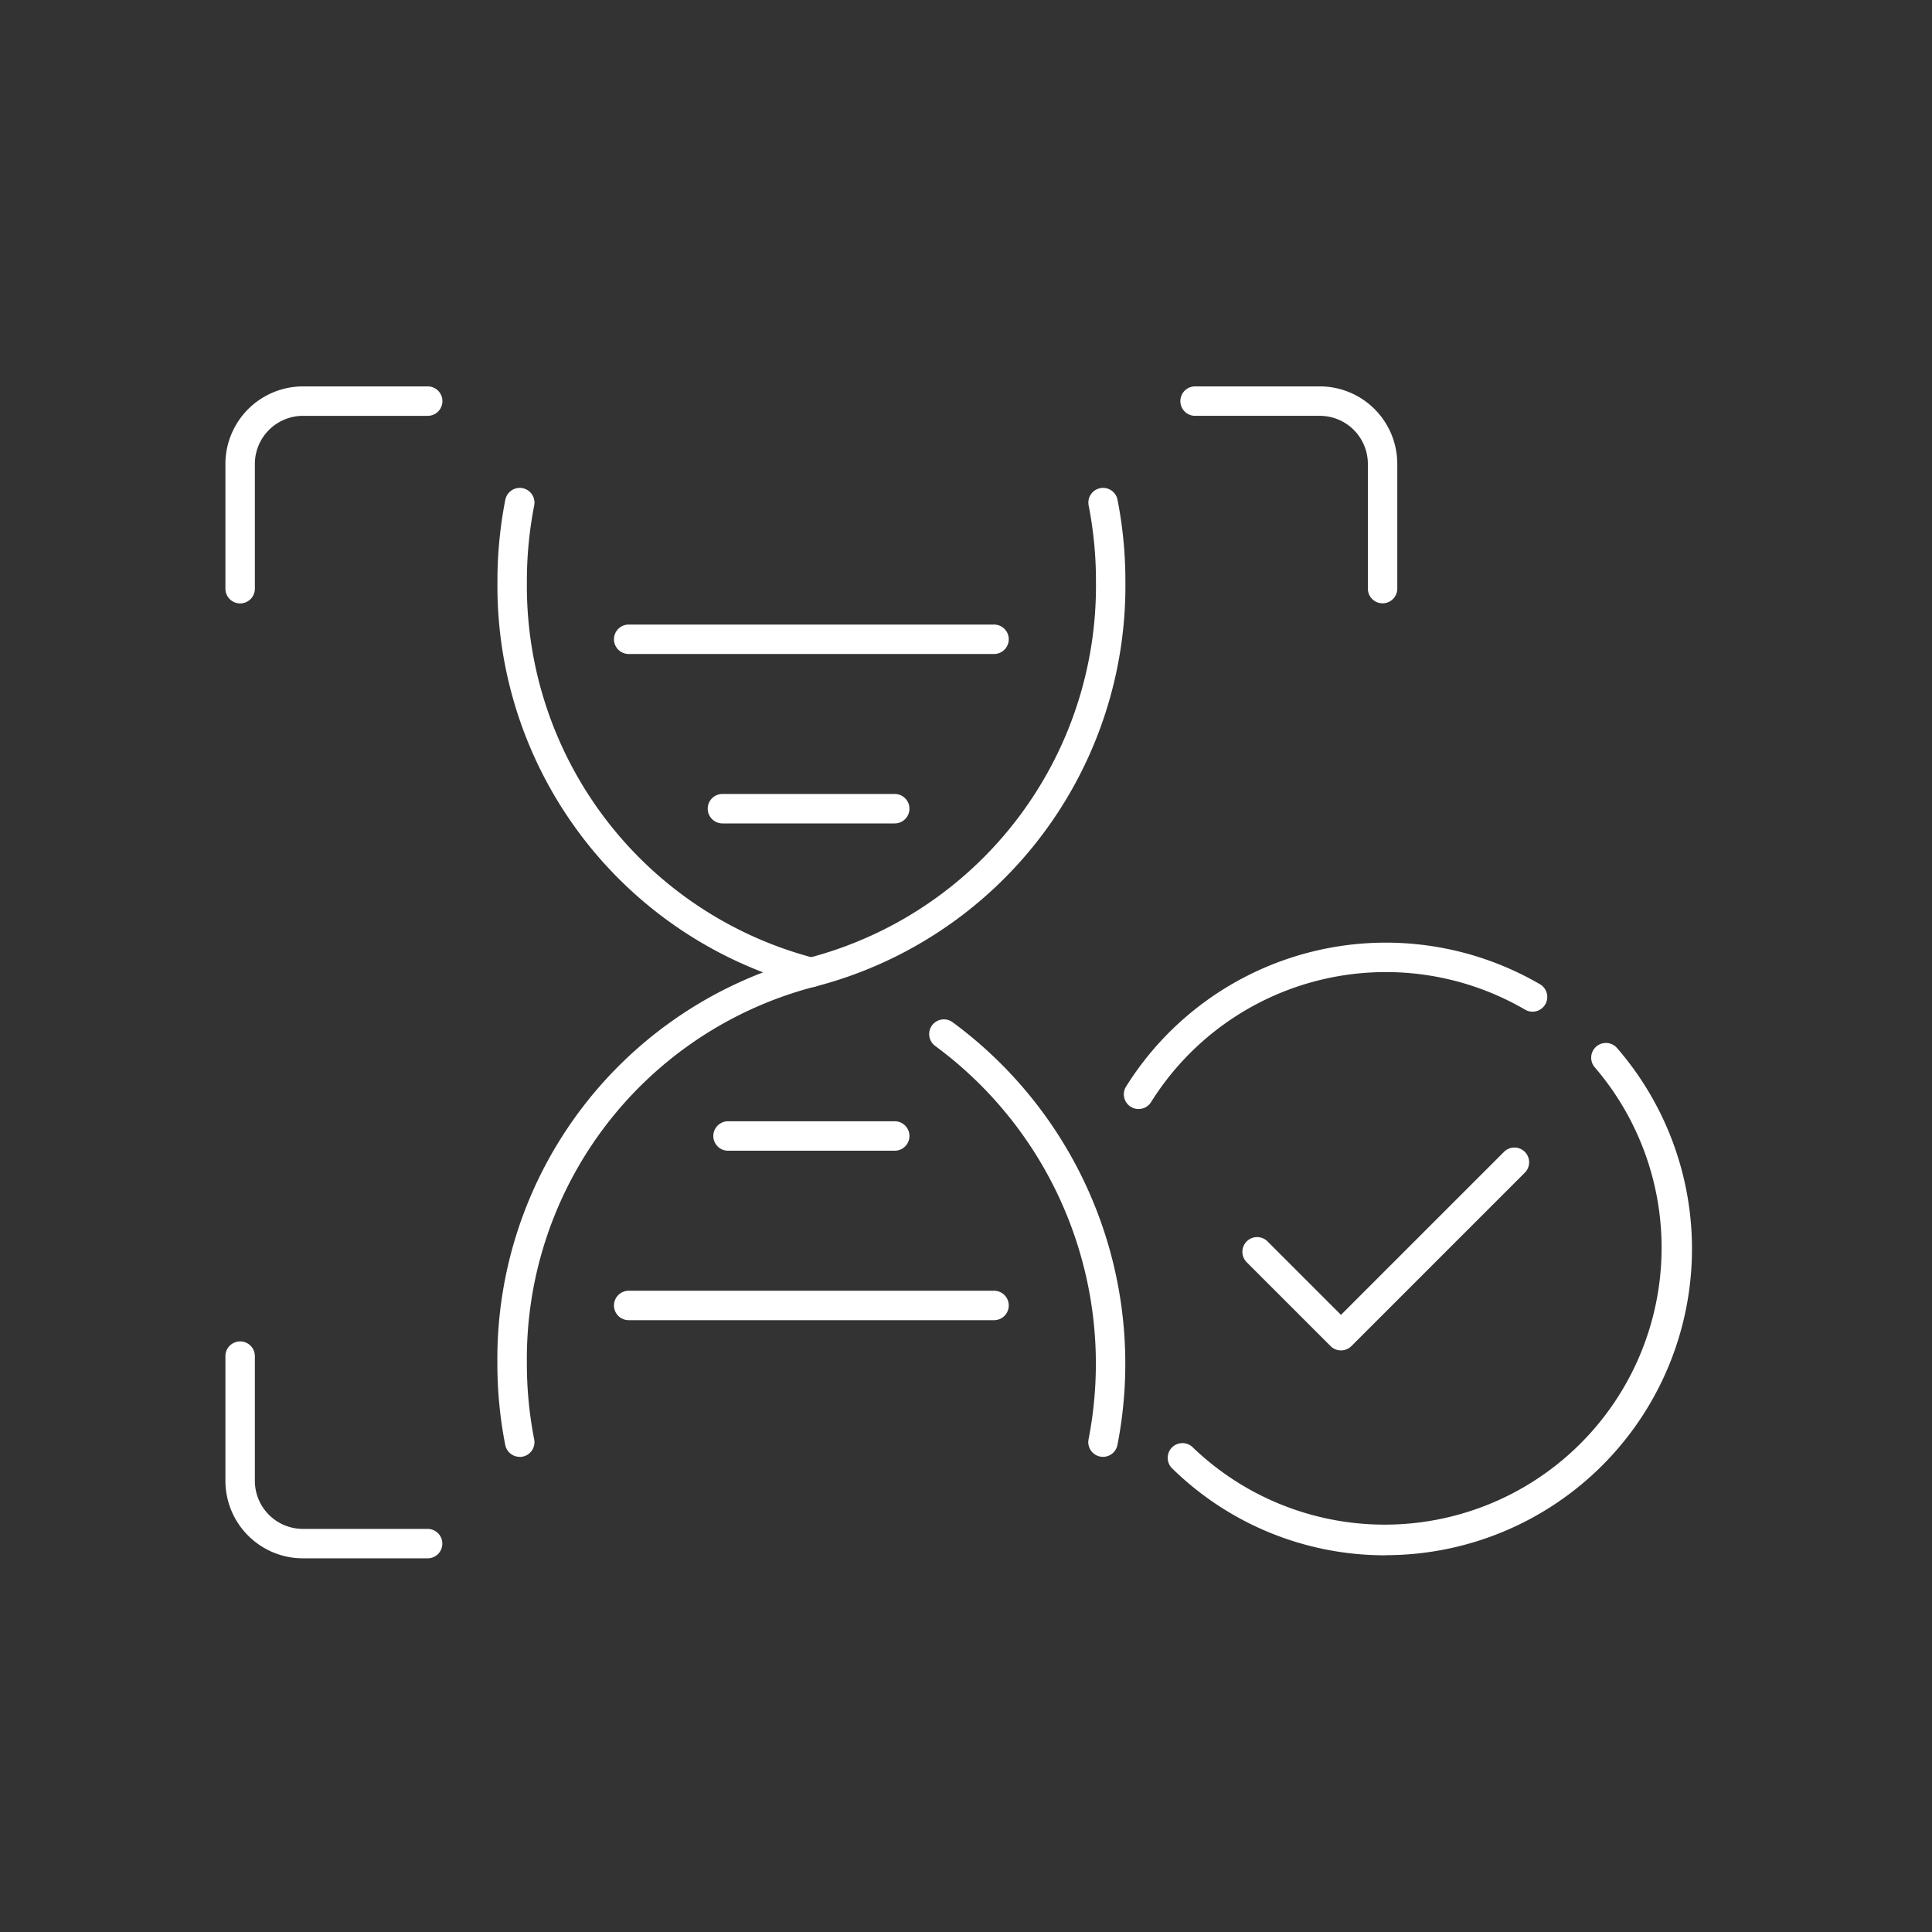
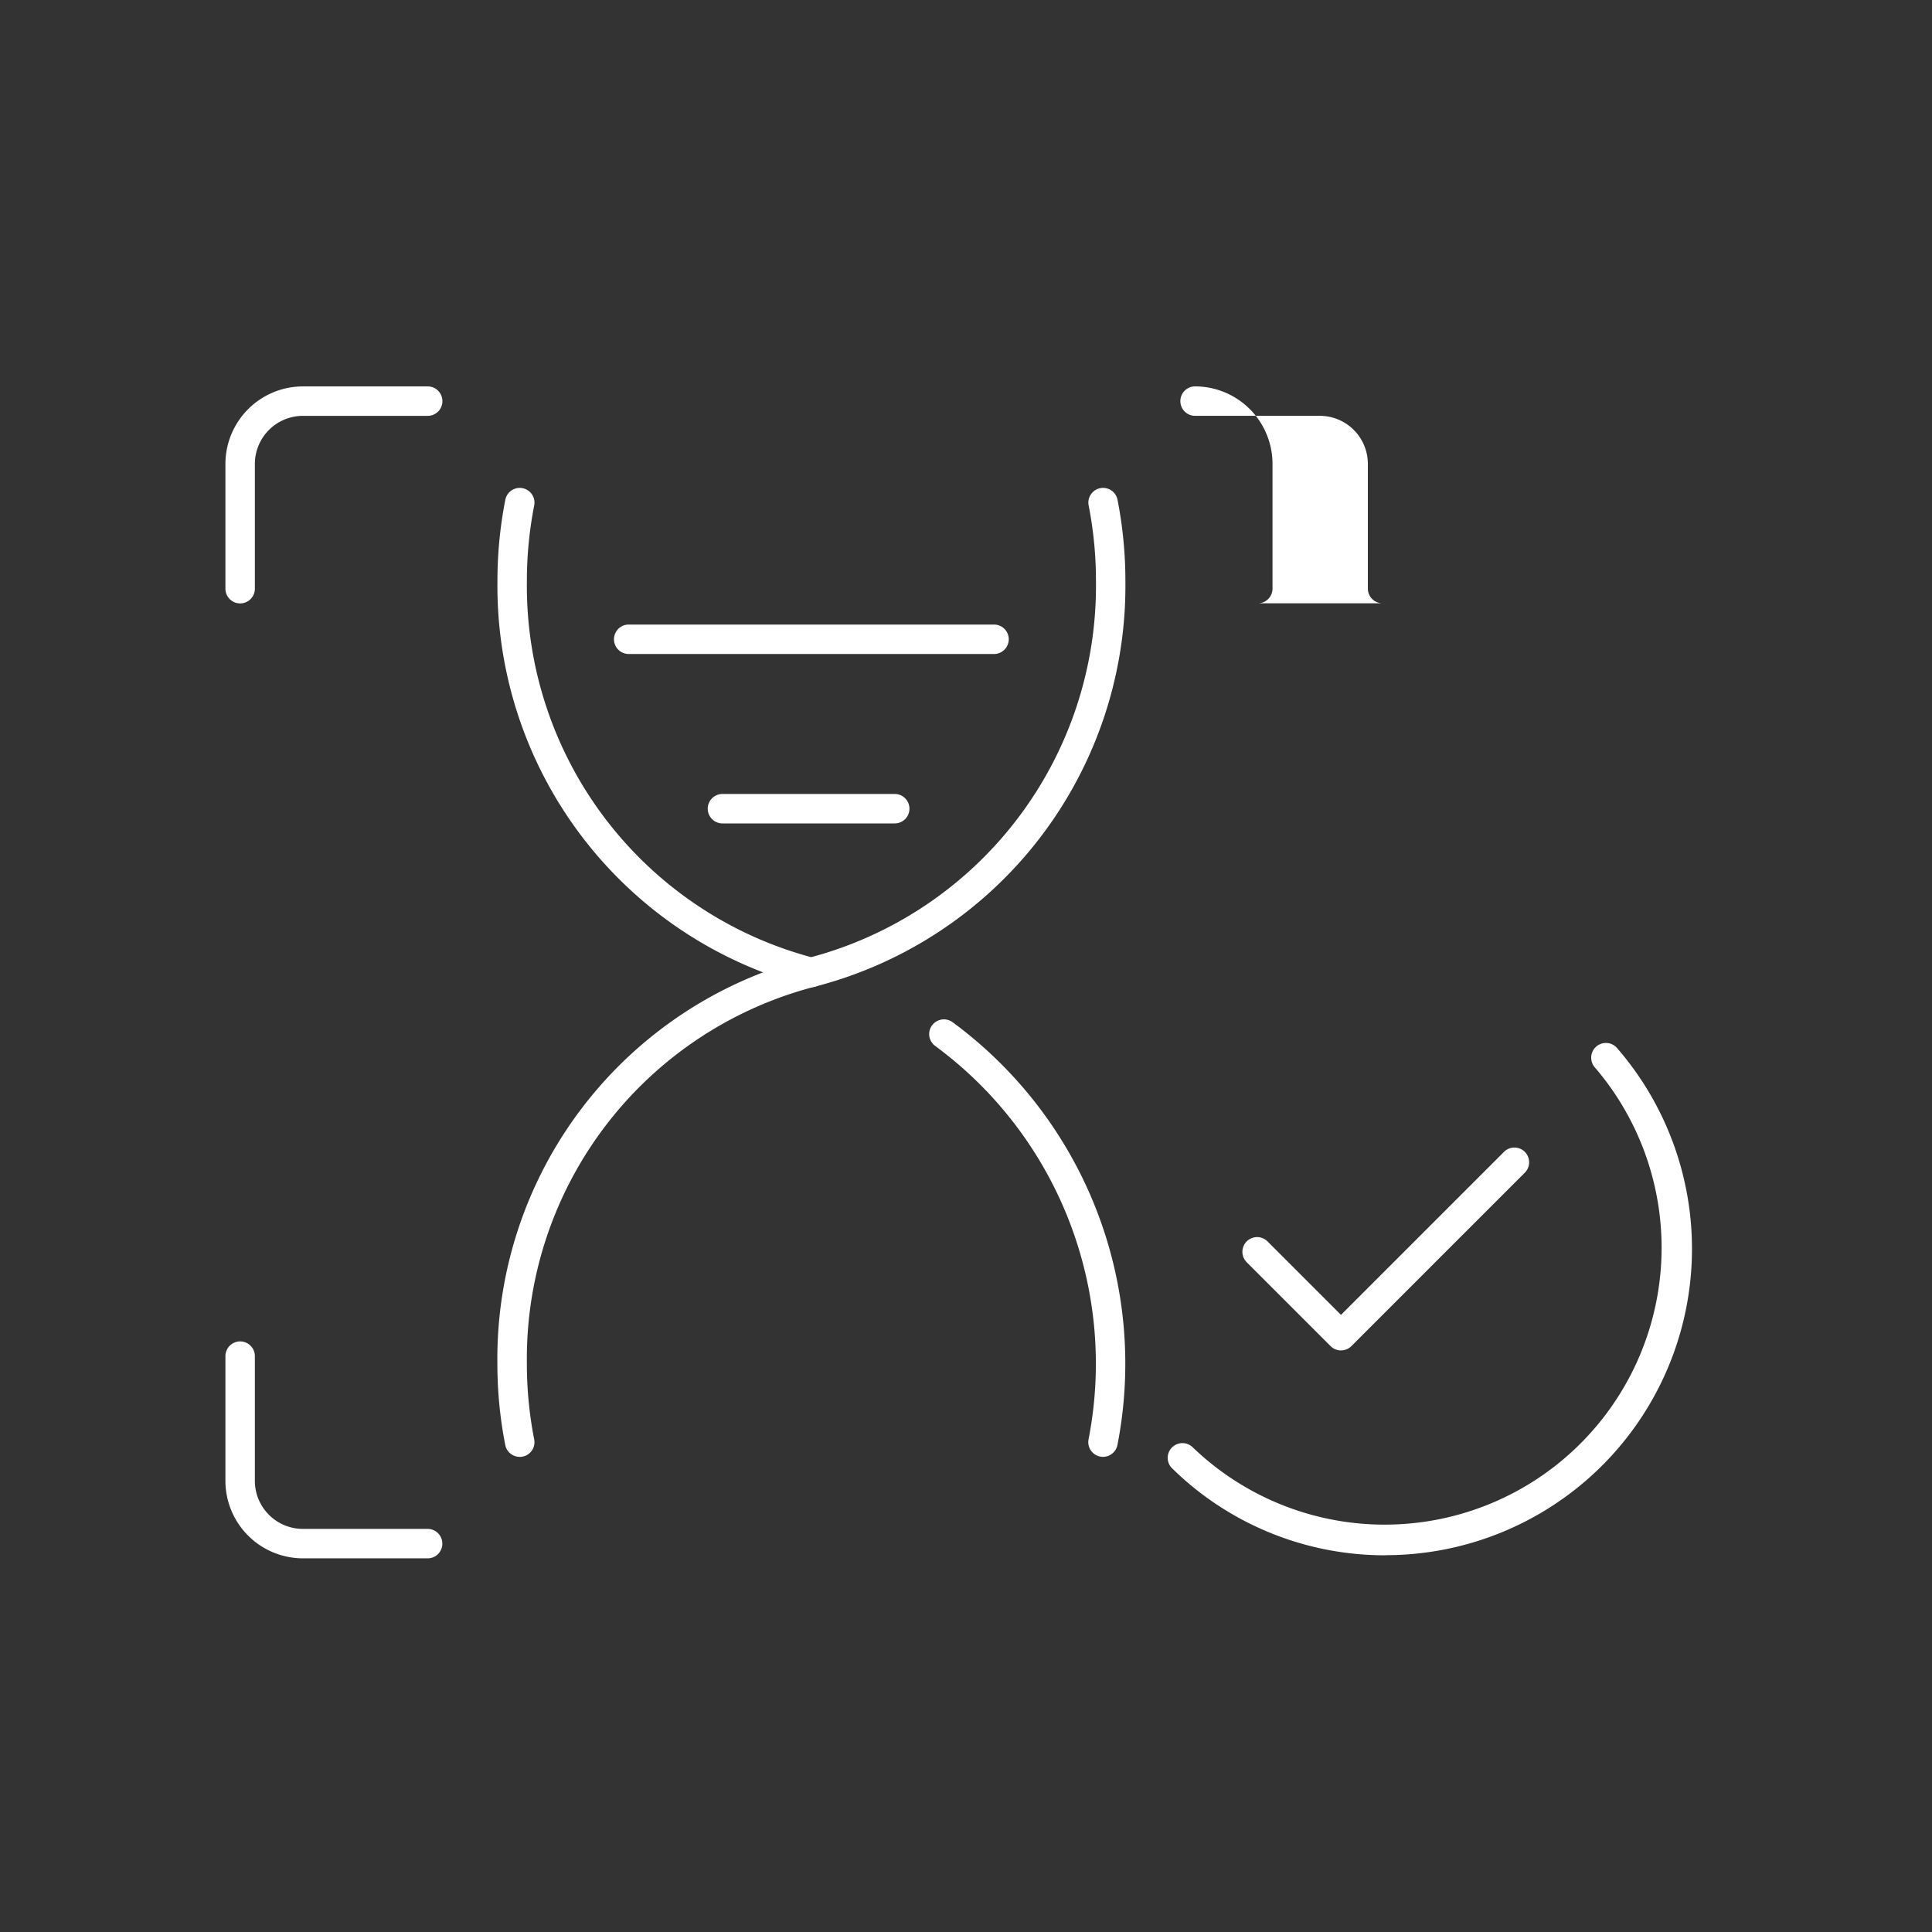
<svg xmlns="http://www.w3.org/2000/svg" width="120" height="120" viewBox="0 0 120 120">
  <rect x="0" y="0" width="120" height="120" fill="#333333" stroke="none" />
  <defs>
    <clipPath id="a">
      <rect width="91.092" height="72.791" fill="none" />
    </clipPath>
  </defs>
  <rect width="120" height="120" fill="none" />
  <g transform="translate(14.001 24)">
    <g clip-path="url(#a)">
-       <path d="M156.555,106.7a.914.914,0,0,1-.774-1.4,19.033,19.033,0,0,1,25.706-6.351.914.914,0,0,1-.921,1.58,17.2,17.2,0,0,0-23.236,5.743.914.914,0,0,1-.776.428" transform="translate(-99.838 -61.816)" fill="#fff" />
      <path d="M176.781,145.57a18.865,18.865,0,0,1-13.268-5.4.914.914,0,0,1,1.279-1.307,17.2,17.2,0,0,0,24.974-23.6.914.914,0,1,1,1.381-1.2,19.03,19.03,0,0,1-14.365,31.5" transform="translate(-104.711 -72.968)" fill="#fff" />
      <path d="M182.3,144.461a.912.912,0,0,1-.646-.268l-5.21-5.21a.914.914,0,1,1,1.293-1.293l4.563,4.563,10.125-10.125a.914.914,0,0,1,1.293,1.293l-10.771,10.771a.912.912,0,0,1-.646.268" transform="translate(-113.01 -84.584)" fill="#fff" />
      <path d="M12.559,178.918H4.815A4.817,4.817,0,0,1,0,174.109v-7.75a.914.914,0,0,1,1.829,0v7.75a2.987,2.987,0,0,0,2.986,2.981h7.744a.914.914,0,1,1,0,1.829" transform="translate(0 -106.127)" fill="#fff" />
-       <path d="M178,13.474a.914.914,0,0,1-.914-.914V4.816a2.987,2.987,0,0,0-2.981-2.987h-7.75a.914.914,0,0,1,0-1.829h7.75a4.817,4.817,0,0,1,4.809,4.815V12.56a.914.914,0,0,1-.914.914" transform="translate(-106.127 -0.001)" fill="#fff" />
+       <path d="M178,13.474a.914.914,0,0,1-.914-.914V4.816a2.987,2.987,0,0,0-2.981-2.987h-7.75a.914.914,0,0,1,0-1.829a4.817,4.817,0,0,1,4.809,4.815V12.56a.914.914,0,0,1-.914.914" transform="translate(-106.127 -0.001)" fill="#fff" />
      <path d="M.914,13.479A.914.914,0,0,1,0,12.565V4.815A4.821,4.821,0,0,1,4.815,0h7.749a.914.914,0,1,1,0,1.829H4.815A2.99,2.99,0,0,0,1.829,4.815v7.75a.914.914,0,0,1-.914.914" transform="translate(0)" fill="#fff" />
      <path d="M132.719,136.826a.928.928,0,0,1-.179-.018.914.914,0,0,1-.719-1.075,24.506,24.506,0,0,0-9.521-24.425.914.914,0,0,1,1.071-1.482,26.333,26.333,0,0,1,10.243,26.263.915.915,0,0,1-.9.736" transform="translate(-78.209 -70.338)" fill="#fff" />
      <path d="M66.625,48.588a.928.928,0,0,1-.222-.027A25.7,25.7,0,0,1,47.125,23.392a26.158,26.158,0,0,1,.489-5.073.914.914,0,0,1,1.794.356,24.3,24.3,0,0,0-.454,4.717,23.879,23.879,0,0,0,17.892,23.4.914.914,0,0,1-.22,1.8" transform="translate(-30.229 -11.278)" fill="#fff" />
      <path d="M48.51,77.765a.915.915,0,0,1-.9-.736,26.165,26.165,0,0,1-.489-5.073A25.7,25.7,0,0,1,66.4,46.786,23.878,23.878,0,0,0,84.3,23.391a24.3,24.3,0,0,0-.454-4.717.914.914,0,0,1,1.793-.356,26.137,26.137,0,0,1,.489,5.073A25.7,25.7,0,0,1,66.845,48.56a23.879,23.879,0,0,0-17.892,23.4,24.3,24.3,0,0,0,.454,4.717.914.914,0,0,1-.719,1.075.929.929,0,0,1-.179.018" transform="translate(-30.229 -11.278)" fill="#fff" />
      <path d="M95.176,72.437h-10.7a.914.914,0,0,1,0-1.829h10.7a.914.914,0,0,1,0,1.829" transform="translate(-53.604 -45.293)" fill="#fff" />
      <path d="M90.922,43.087H68.231a.914.914,0,1,1,0-1.829H90.922a.914.914,0,0,1,0,1.829" transform="translate(-43.182 -26.466)" fill="#fff" />
-       <path d="M95.791,129.137H85.438a.914.914,0,0,1,0-1.829H95.791a.914.914,0,0,1,0,1.829" transform="translate(-54.219 -81.664)" fill="#fff" />
-       <path d="M90.922,158.495H68.231a.914.914,0,1,1,0-1.829H90.922a.914.914,0,1,1,0,1.829" transform="translate(-43.182 -100.496)" fill="#fff" />
    </g>
  </g>
</svg>